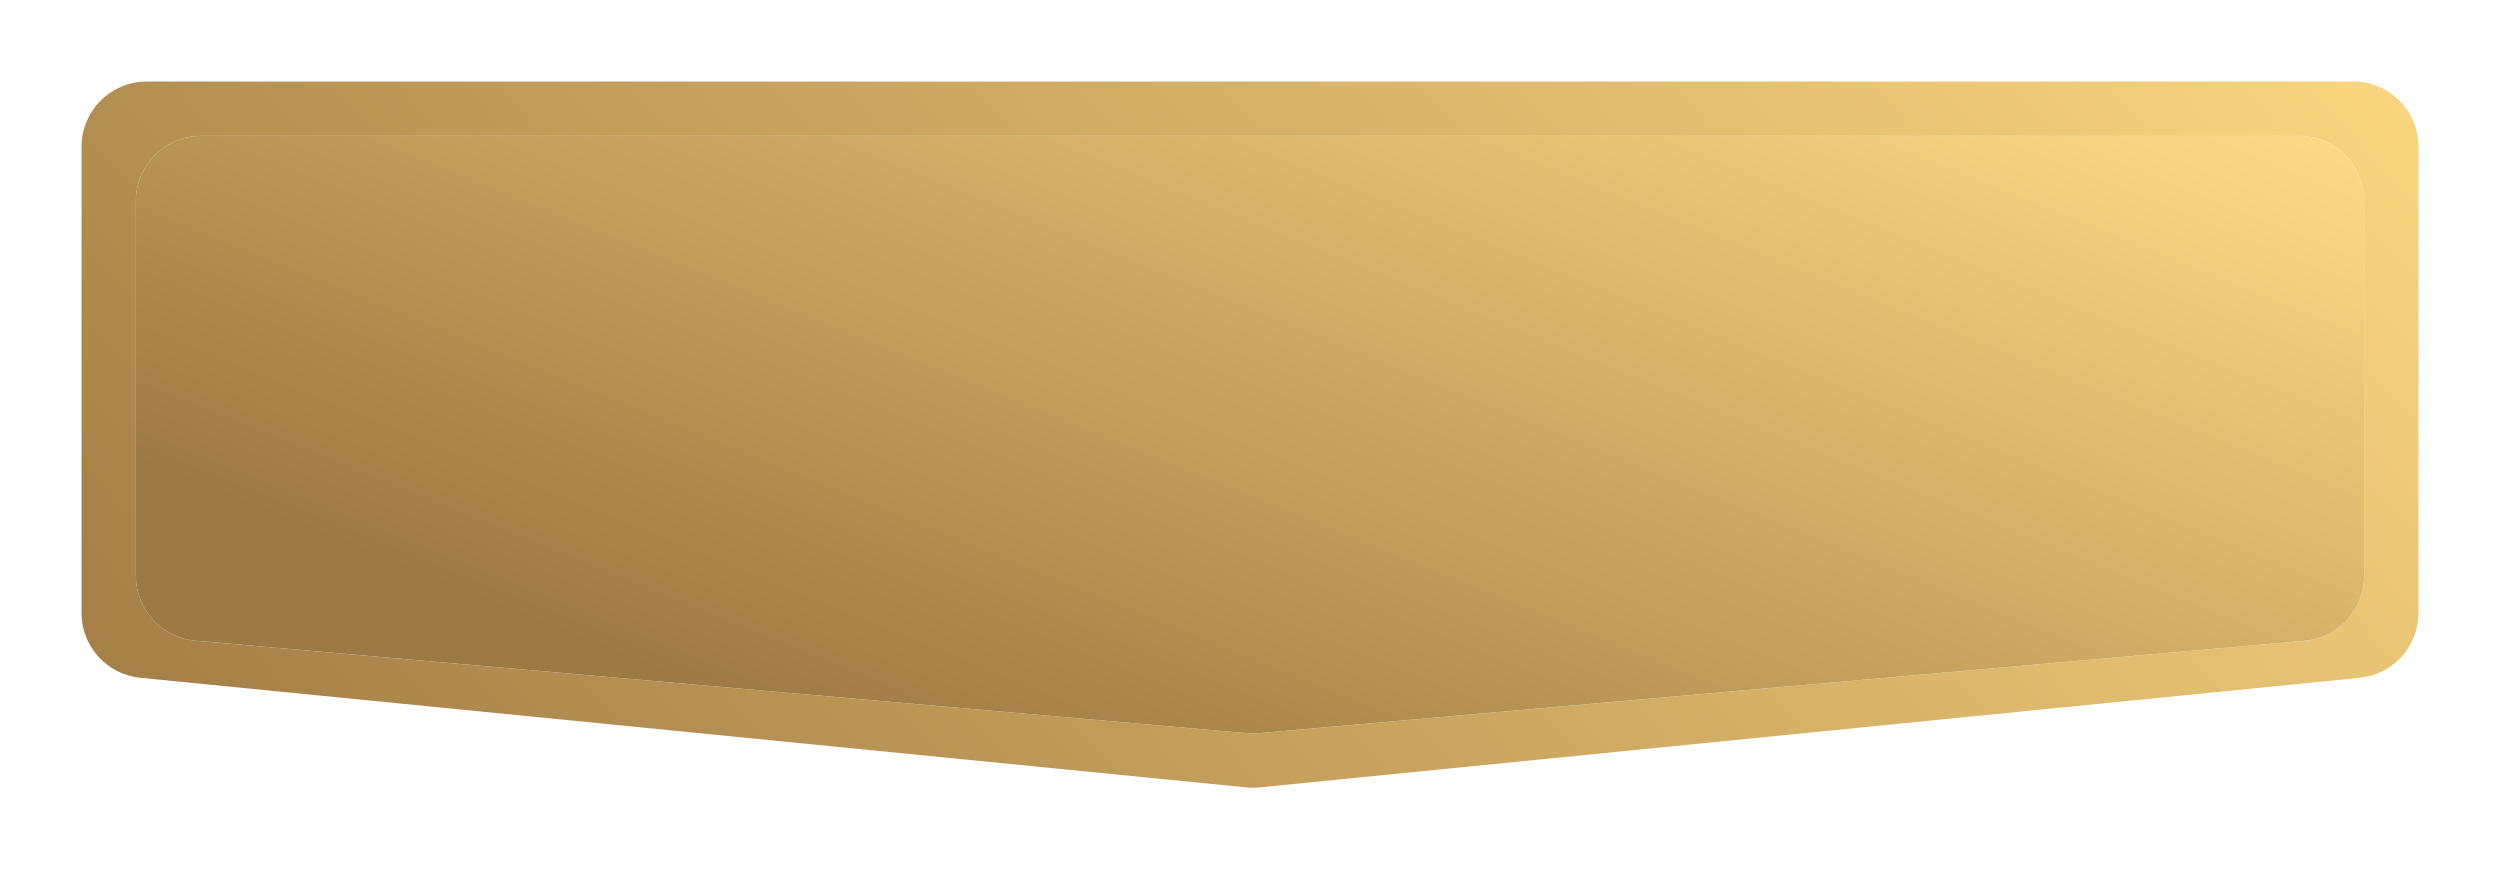
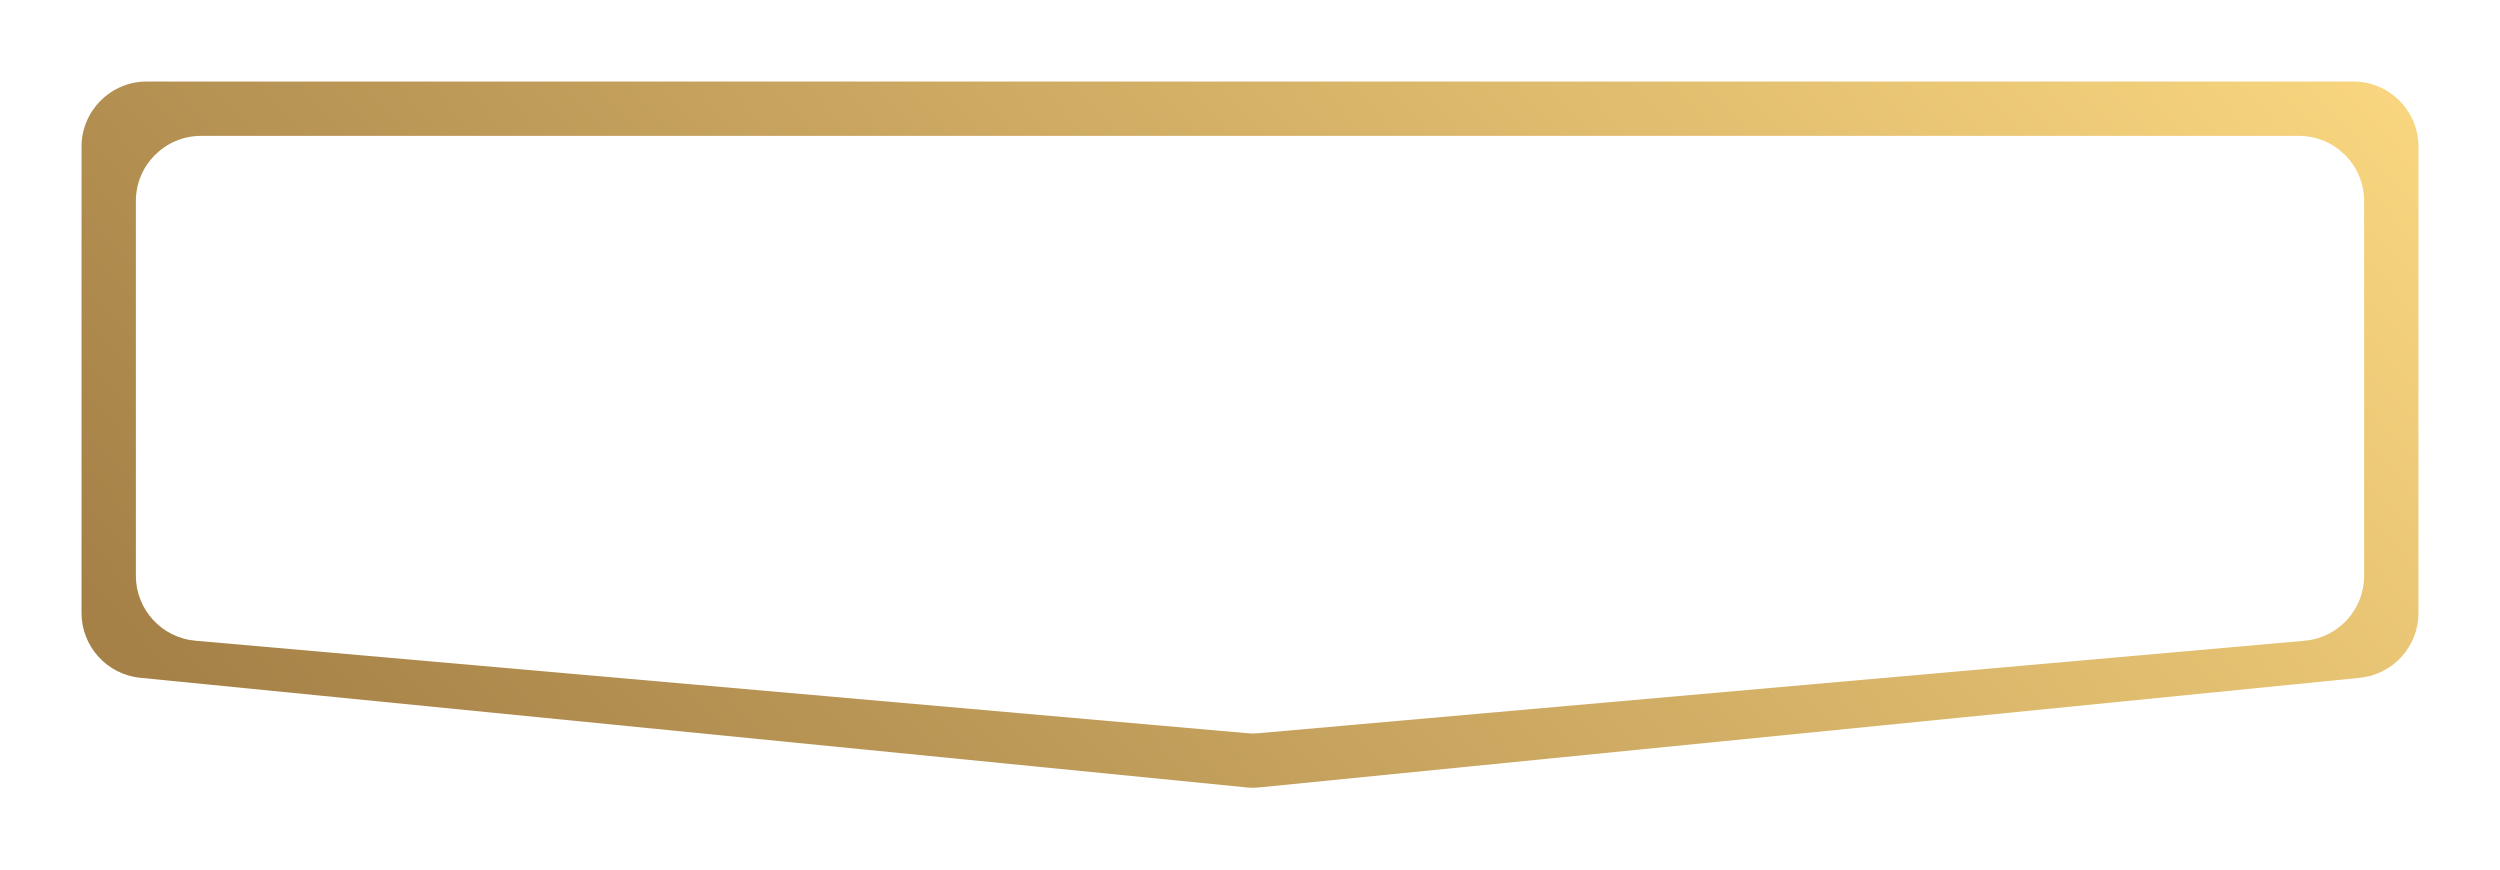
<svg xmlns="http://www.w3.org/2000/svg" width="460" height="160" viewBox="0 0 460 160" fill="none">
  <g filter="url(#filter0_d)">
    <path d="M15 112.773V27C15 20.373 20.373 15 27 15H433C439.627 15 445 20.373 445 27V112.779C445 118.945 440.326 124.108 434.189 124.719L231.526 144.902C230.869 144.967 230.206 144.967 229.549 144.902L25.817 124.715C19.678 124.106 15 118.942 15 112.773Z" fill="white" />
    <path d="M15 112.773V27C15 20.373 20.373 15 27 15H433C439.627 15 445 20.373 445 27V112.779C445 118.945 440.326 124.108 434.189 124.719L231.526 144.902C230.869 144.967 230.206 144.967 229.549 144.902L25.817 124.715C19.678 124.106 15 118.942 15 112.773Z" fill="url(#paint0_linear)" />
  </g>
  <g filter="url(#filter1_d)">
    <path d="M25 105.937V37C25 30.373 30.373 25 37 25H423C429.627 25 435 30.373 435 37V105.942C435 112.16 430.25 117.348 424.056 117.896L231.391 134.922C230.806 134.974 230.219 134.974 229.634 134.923L35.949 117.891C29.753 117.346 25 112.157 25 105.937Z" fill="white" />
-     <path d="M25 105.937V37C25 30.373 30.373 25 37 25H423C429.627 25 435 30.373 435 37V105.942C435 112.16 430.25 117.348 424.056 117.896L231.391 134.922C230.806 134.974 230.219 134.974 229.634 134.923L35.949 117.891C29.753 117.346 25 112.157 25 105.937Z" fill="url(#paint1_linear)" />
  </g>
  <defs>
    <filter id="filter0_d" x="4" y="4" width="452" height="151.951" filterUnits="userSpaceOnUse" color-interpolation-filters="sRGB">
      <feFlood flood-opacity="0" result="BackgroundImageFix" />
      <feColorMatrix in="SourceAlpha" type="matrix" values="0 0 0 0 0 0 0 0 0 0 0 0 0 0 0 0 0 0 127 0" result="hardAlpha" />
      <feOffset />
      <feGaussianBlur stdDeviation="5.5" />
      <feComposite in2="hardAlpha" operator="out" />
      <feColorMatrix type="matrix" values="0 0 0 0 0.416 0 0 0 0 0.416 0 0 0 0 0.416 0 0 0 0.25 0" />
      <feBlend mode="normal" in2="BackgroundImageFix" result="effect1_dropShadow" />
      <feBlend mode="normal" in="SourceGraphic" in2="effect1_dropShadow" result="shape" />
    </filter>
    <filter id="filter1_d" x="0" y="0" width="460" height="159.961" filterUnits="userSpaceOnUse" color-interpolation-filters="sRGB">
      <feFlood flood-opacity="0" result="BackgroundImageFix" />
      <feColorMatrix in="SourceAlpha" type="matrix" values="0 0 0 0 0 0 0 0 0 0 0 0 0 0 0 0 0 0 127 0" result="hardAlpha" />
      <feOffset />
      <feGaussianBlur stdDeviation="12.5" />
      <feComposite in2="hardAlpha" operator="out" />
      <feColorMatrix type="matrix" values="0 0 0 0 0.416 0 0 0 0 0.416 0 0 0 0 0.416 0 0 0 0.25 0" />
      <feBlend mode="normal" in2="BackgroundImageFix" result="effect1_dropShadow" />
      <feBlend mode="normal" in="SourceGraphic" in2="effect1_dropShadow" result="shape" />
    </filter>
    <linearGradient id="paint0_linear" x1="27" y1="121.653" x2="309.58" y2="-134.431" gradientUnits="userSpaceOnUse">
      <stop stop-color="#A58148" />
      <stop offset="1" stop-color="#F9D67F" />
    </linearGradient>
    <linearGradient id="paint1_linear" x1="126.475" y1="126.047" x2="204.048" y2="-65.117" gradientUnits="userSpaceOnUse">
      <stop stop-color="#9C7A43" />
      <stop offset="1" stop-color="#FDDB85" />
    </linearGradient>
  </defs>
</svg>